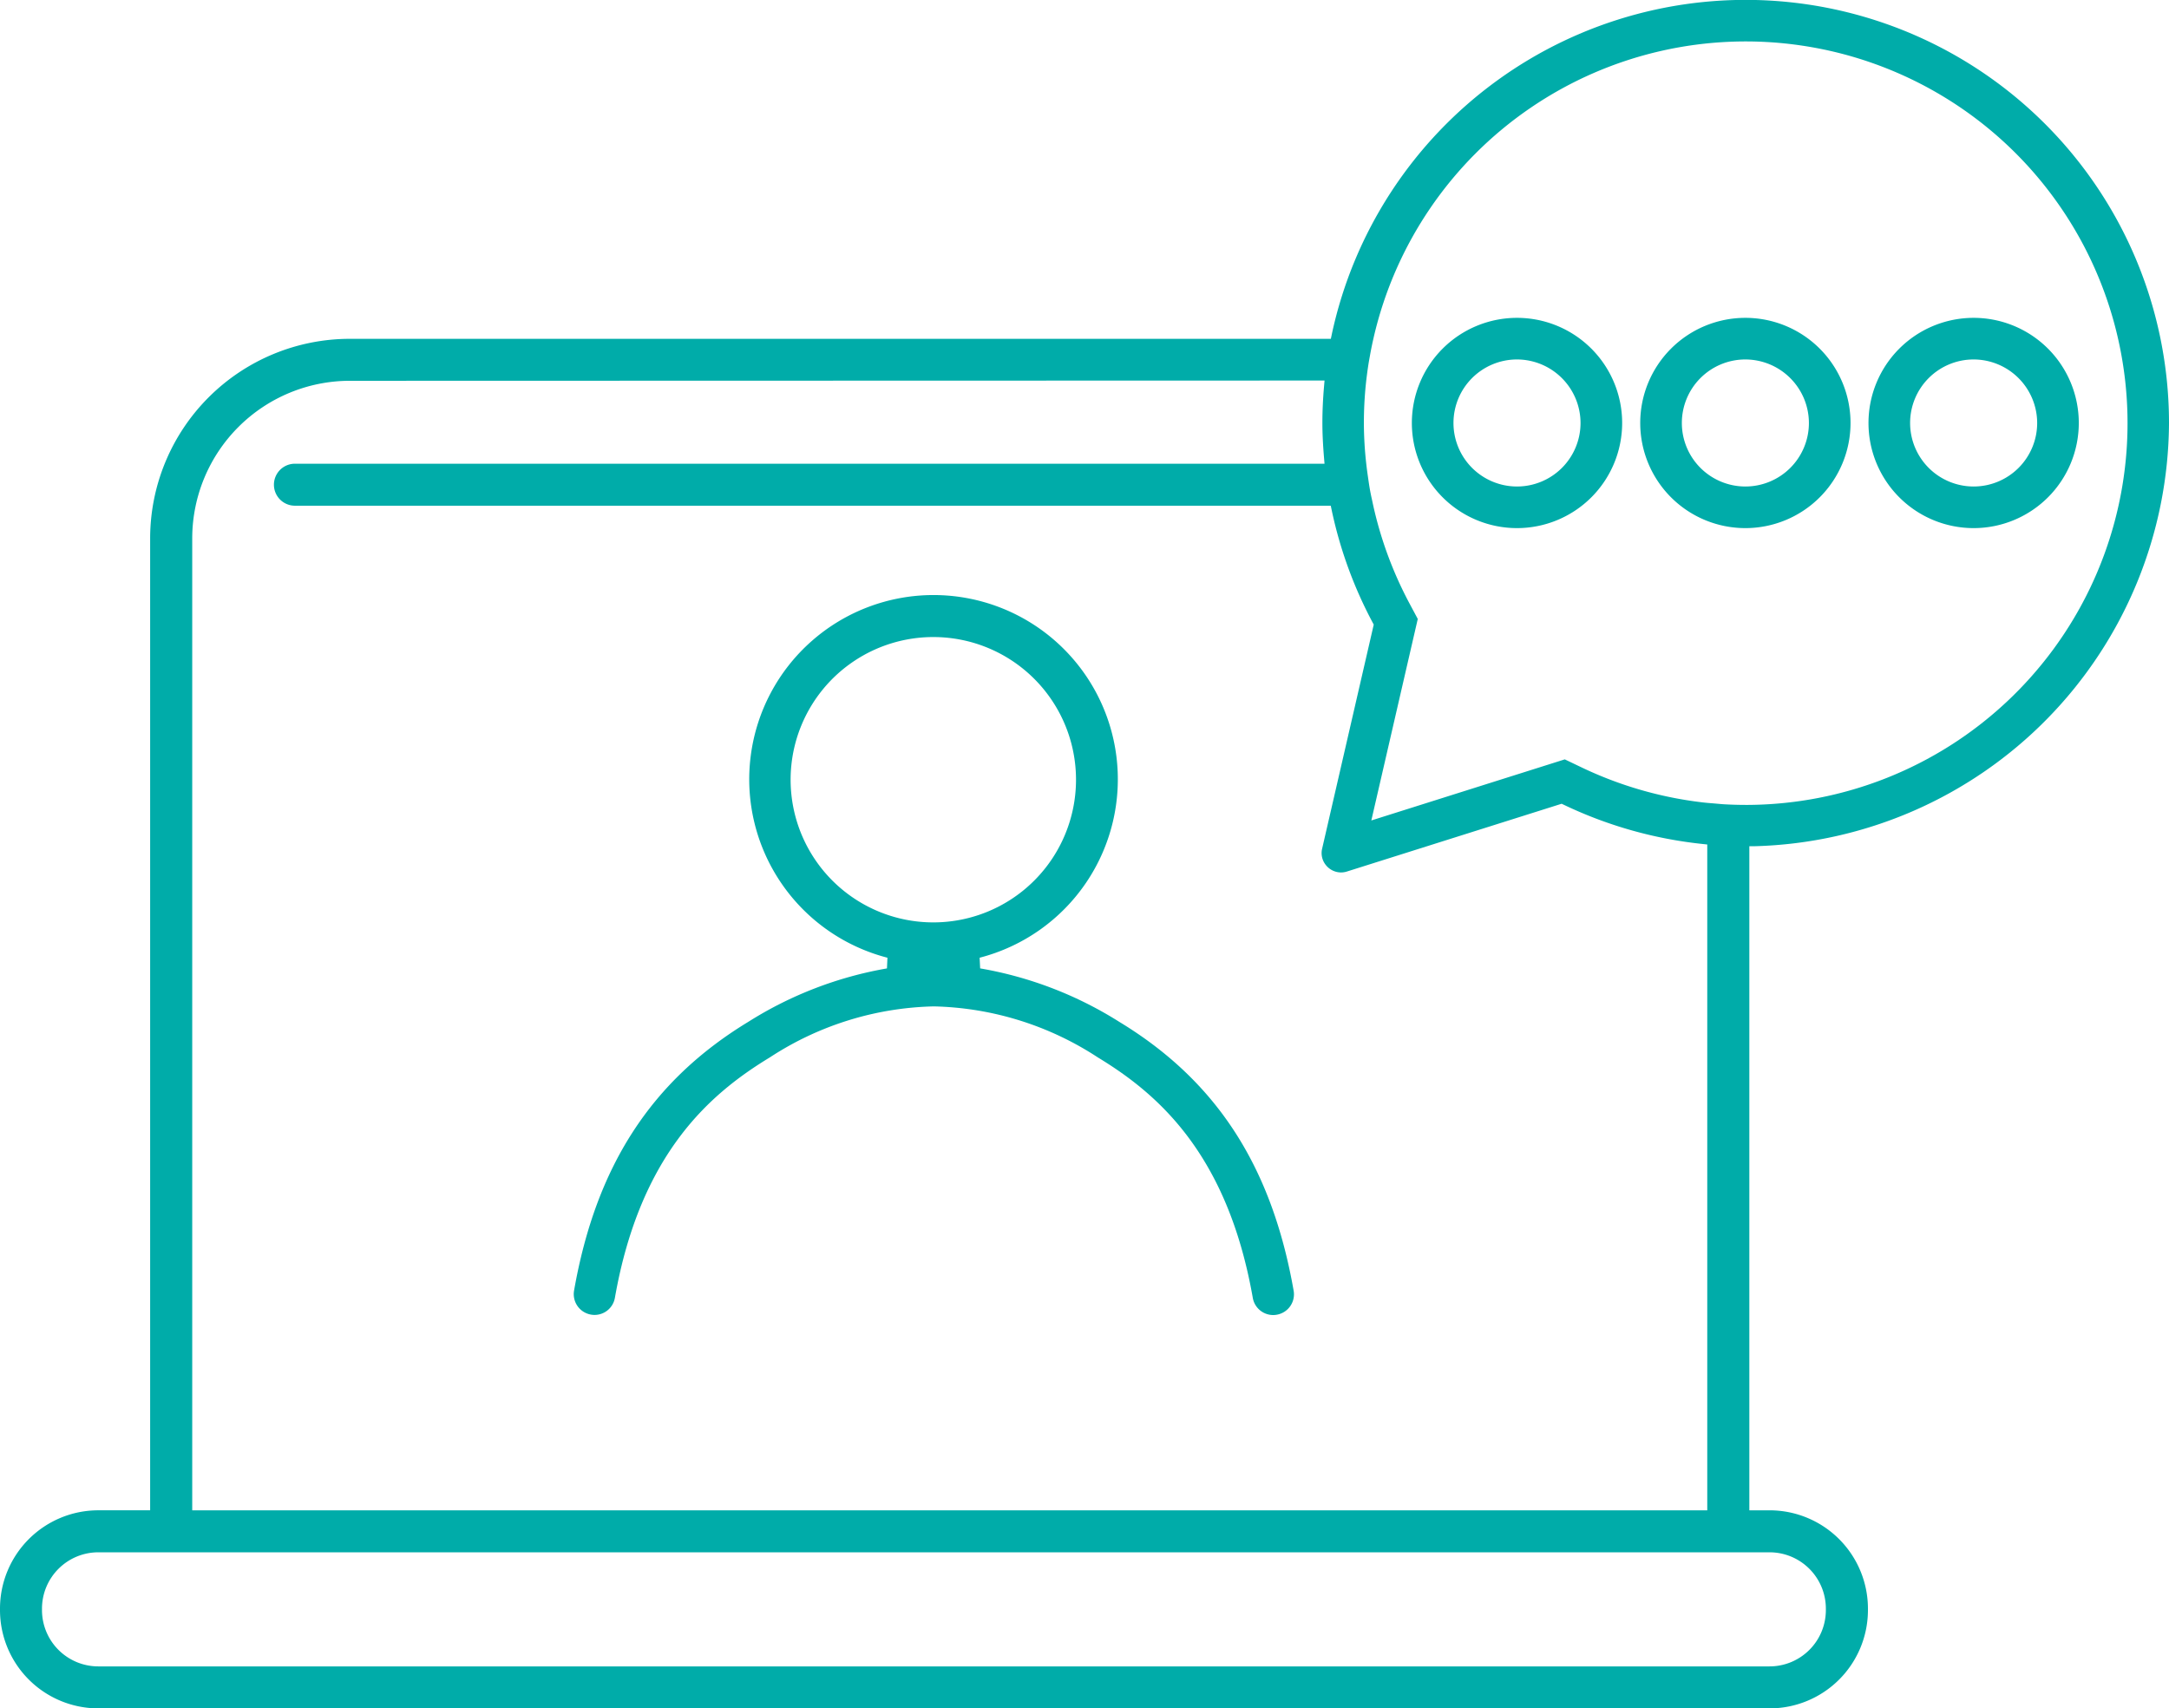
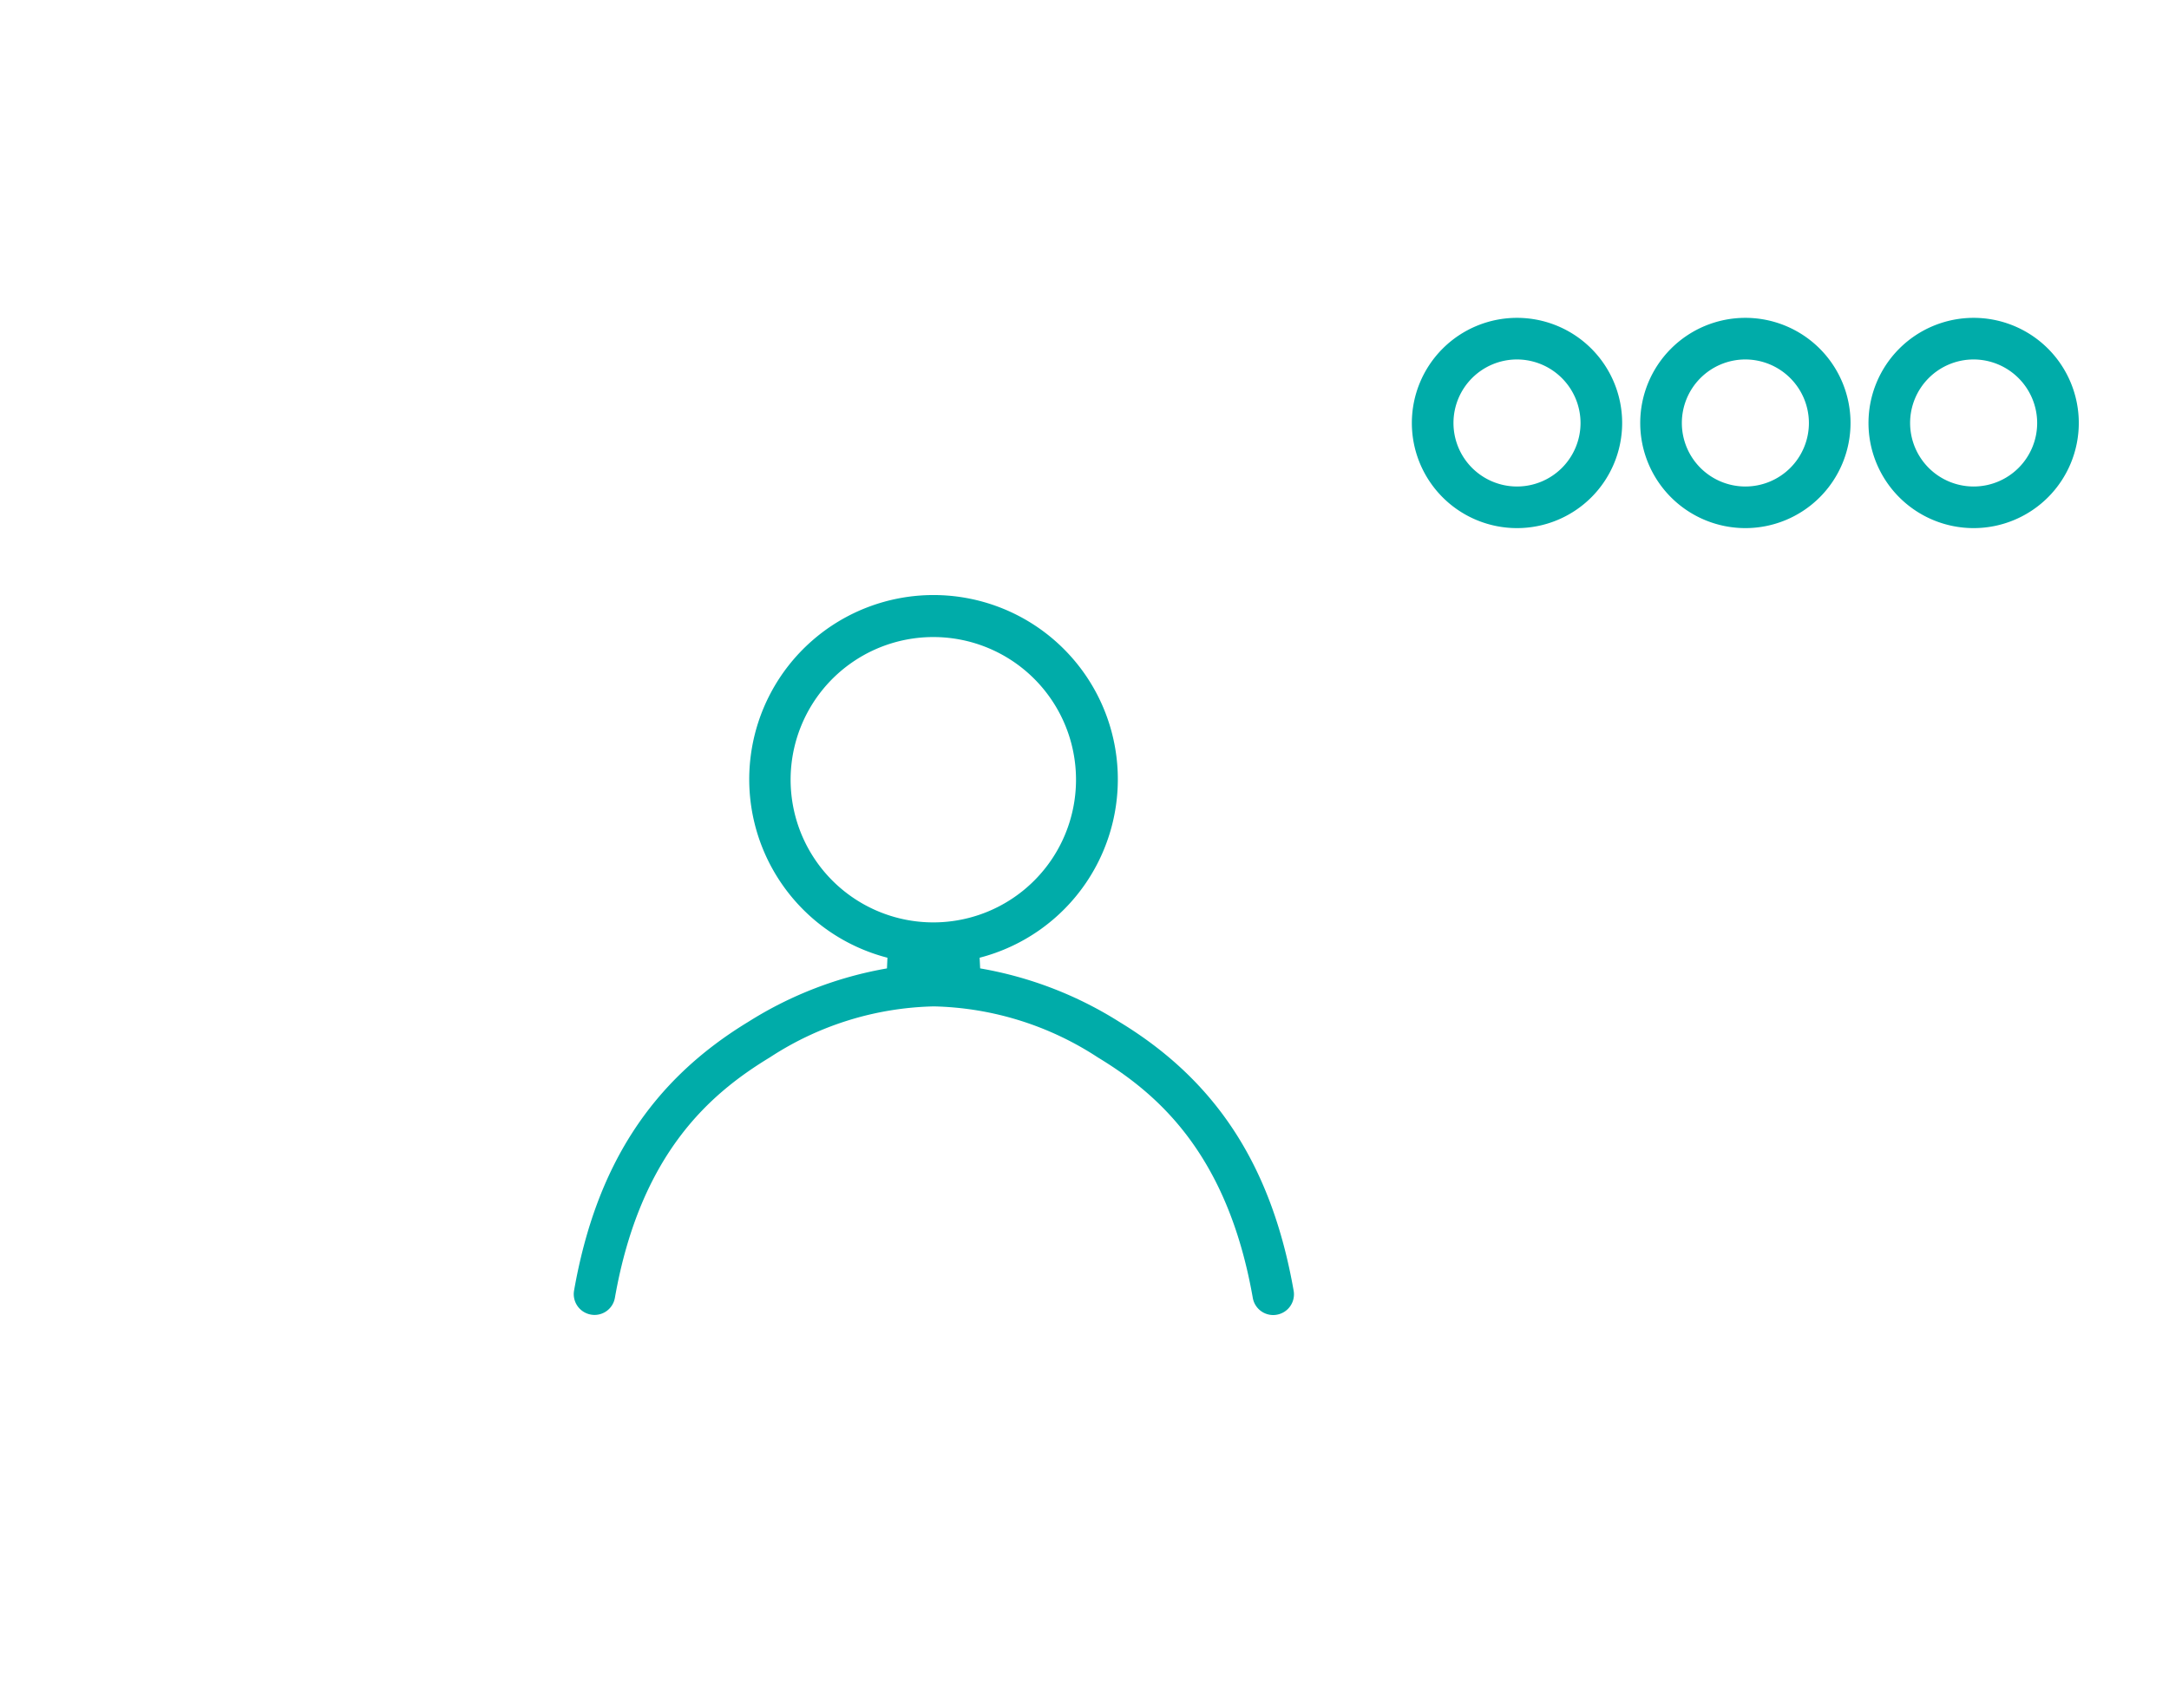
<svg xmlns="http://www.w3.org/2000/svg" id="icono-soporte-tecnico" width="99.013" height="78" viewBox="0 0 99.013 78">
  <defs>
    <clipPath id="clip-path">
      <rect id="Rectángulo_993" data-name="Rectángulo 993" width="99.013" height="78" fill="#00aca9" />
    </clipPath>
  </defs>
  <g id="Grupo_1931" data-name="Grupo 1931" clip-path="url(#clip-path)">
    <path id="Trazado_2763" data-name="Trazado 2763" d="M43,76.5a.969.969,0,0,1-.168-.015.948.948,0,0,1-.77-1.1c1-5.681,3.527-9.58,7.957-12.269a17.424,17.424,0,0,1,6.326-2.437l.022-.488a8.413,8.413,0,1,1,4.208,0l.024.487a17.445,17.445,0,0,1,6.356,2.444c4.428,2.688,6.956,6.587,7.954,12.268a.945.945,0,0,1-.768,1.1.894.894,0,0,1-.165.015.945.945,0,0,1-.931-.783c-1.165-6.632-4.393-9.351-7.073-10.979a14.224,14.224,0,0,0-7.486-2.33A14.224,14.224,0,0,0,51,64.741c-2.682,1.629-5.91,4.349-7.075,10.98A.943.943,0,0,1,43,76.5m15.462-30.95a6.514,6.514,0,1,0,6.513,6.5,6.511,6.511,0,0,0-6.513-6.5" transform="translate(-15.856 -16.464)" fill="#00aca9" />
    <path id="Trazado_2764" data-name="Trazado 2764" d="M141.729,32.9a4.8,4.8,0,1,1,4.8-4.8,4.8,4.8,0,0,1-4.8,4.8m0-7.7a2.9,2.9,0,1,0,2.9,2.9,2.906,2.906,0,0,0-2.9-2.9" transform="translate(-51.634 -8.788)" fill="#00aca9" />
    <path id="Trazado_2765" data-name="Trazado 2765" d="M108.266,32.9a4.8,4.8,0,1,1,4.8-4.8,4.8,4.8,0,0,1-4.8,4.8m0-7.7a2.9,2.9,0,1,0,2.9,2.9,2.906,2.906,0,0,0-2.9-2.9" transform="translate(-39.016 -8.788)" fill="#00aca9" />
    <path id="Trazado_2766" data-name="Trazado 2766" d="M125,32.9a4.8,4.8,0,1,1,4.8-4.8,4.8,4.8,0,0,1-4.8,4.8m0-7.7a2.9,2.9,0,1,0,2.9,2.9,2.906,2.906,0,0,0-2.9-2.9" transform="translate(-45.325 -8.788)" fill="#00aca9" />
-     <path id="Trazado_2767" data-name="Trazado 2767" d="M4.486,78A4.491,4.491,0,0,1,0,73.514v-.072a4.491,4.491,0,0,1,4.486-4.486H6.854V24.575a9.118,9.118,0,0,1,9.11-9.105H60.752l.042-.2a19.324,19.324,0,0,1,38.219,4.042A19.434,19.434,0,0,1,80.1,38.636l-.244,0V68.957h.928a4.491,4.491,0,0,1,4.486,4.486v.072A4.491,4.491,0,0,1,80.78,78Zm0-7.126a2.572,2.572,0,0,0-2.569,2.569v.072a2.571,2.571,0,0,0,2.569,2.568H80.78a2.571,2.571,0,0,0,2.569-2.568v-.072a2.572,2.572,0,0,0-2.569-2.569ZM15.964,17.386a7.2,7.2,0,0,0-7.189,7.189V68.957H77.935v-30.4l-.223-.024a19.369,19.369,0,0,1-6.336-1.794l-.089-.042-9.8,3.094a.9.9,0,0,1-.273.043.891.891,0,0,1-.691-.339.868.868,0,0,1-.168-.751l2.355-10.227-.044-.082a19.49,19.49,0,0,1-1.876-5.146l-.042-.2H13.463a.958.958,0,1,1,0-1.917h47l-.022-.27c-.051-.612-.075-1.119-.075-1.6,0-.52.024-1.062.075-1.657l.023-.271ZM62.6,37.46l8.831-2.789.762.364a17.524,17.524,0,0,0,5.53,1.6c.159.019.318.032.477.044l.228.02c.089.008.178.017.268.022q.491.028.984.029h.088A17.429,17.429,0,1,0,62.7,15.439q-.079.344-.144.693l-.07.389c-.055.338-.1.677-.136,1.019a17.533,17.533,0,0,0-.09,1.775,17.039,17.039,0,0,0,.107,1.847c.024.222.055.444.087.665s.056.386.087.555c.027.15.059.3.092.447l.021.1a17.586,17.586,0,0,0,1.687,4.621l.379.709Z" fill="#00aca9" />
  </g>
</svg>